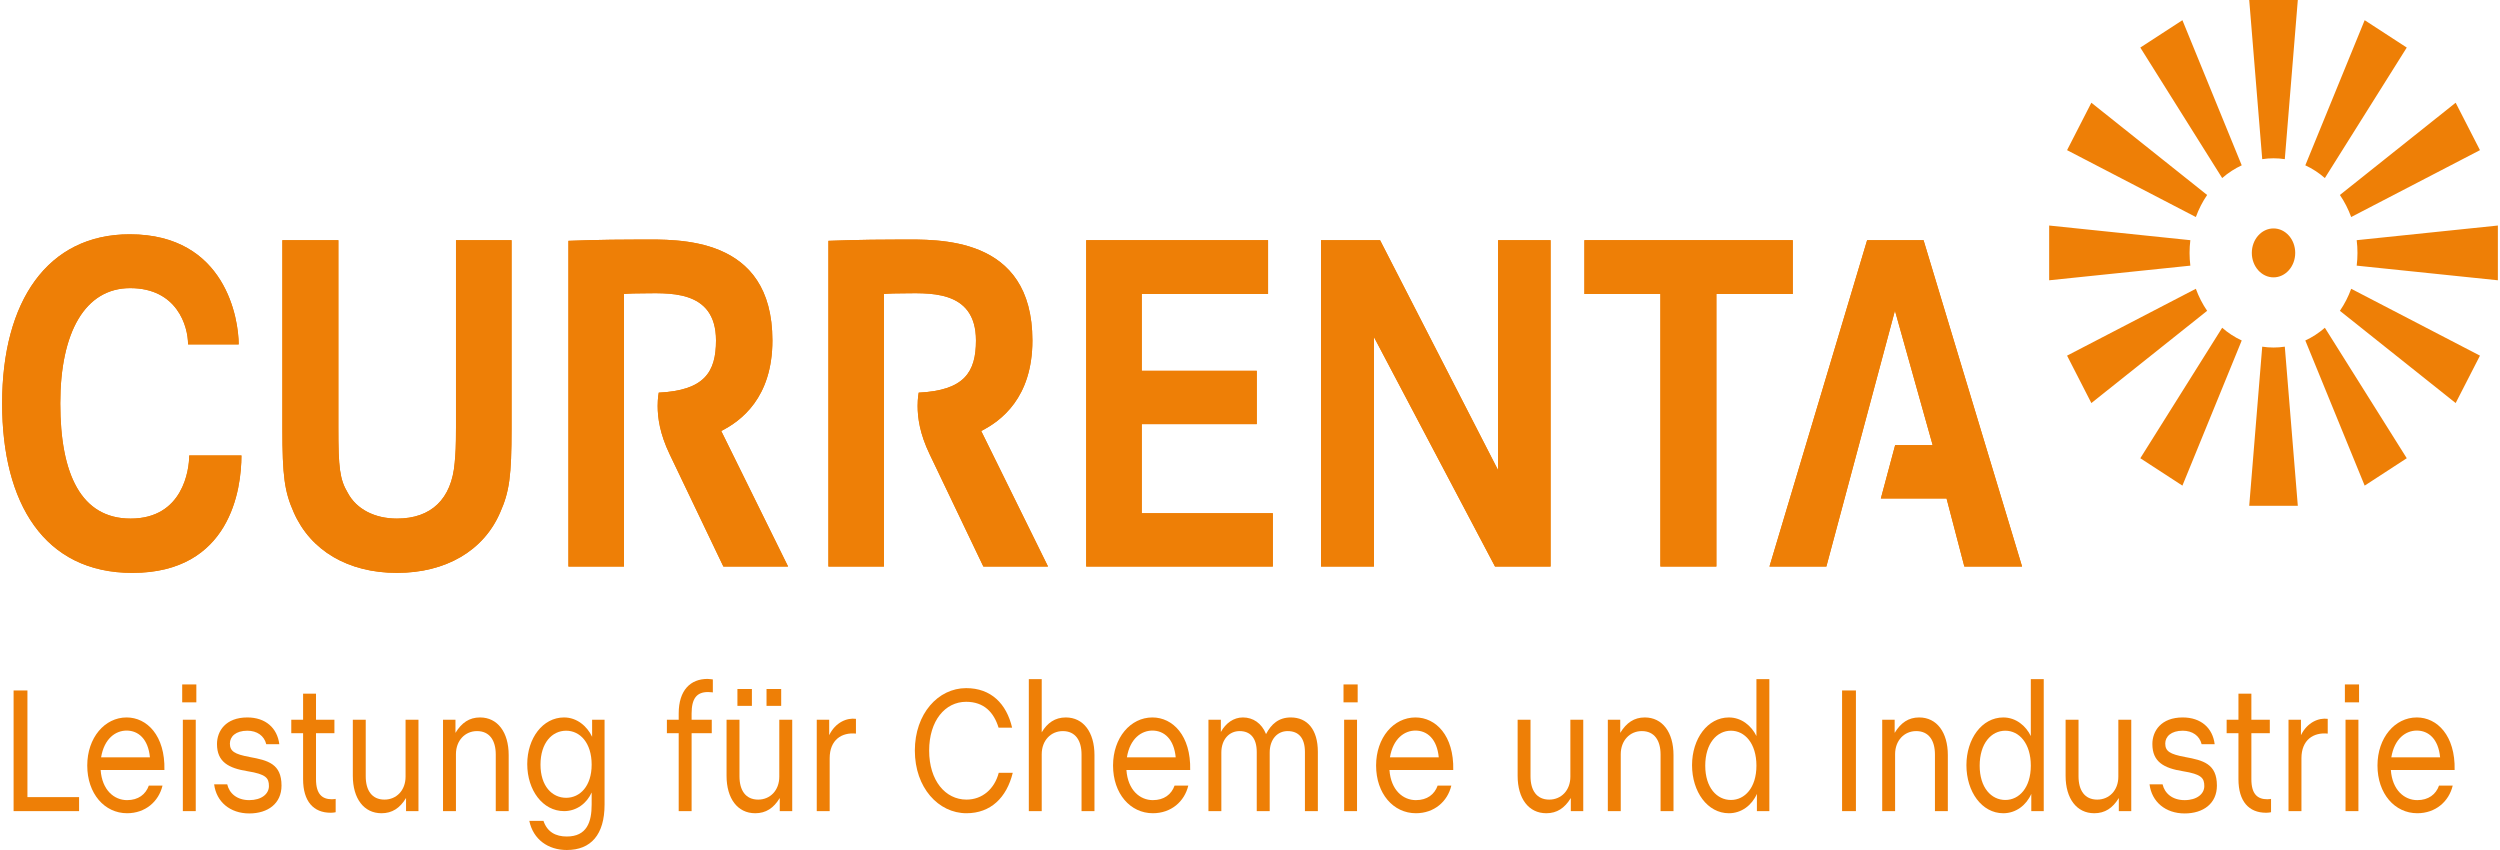
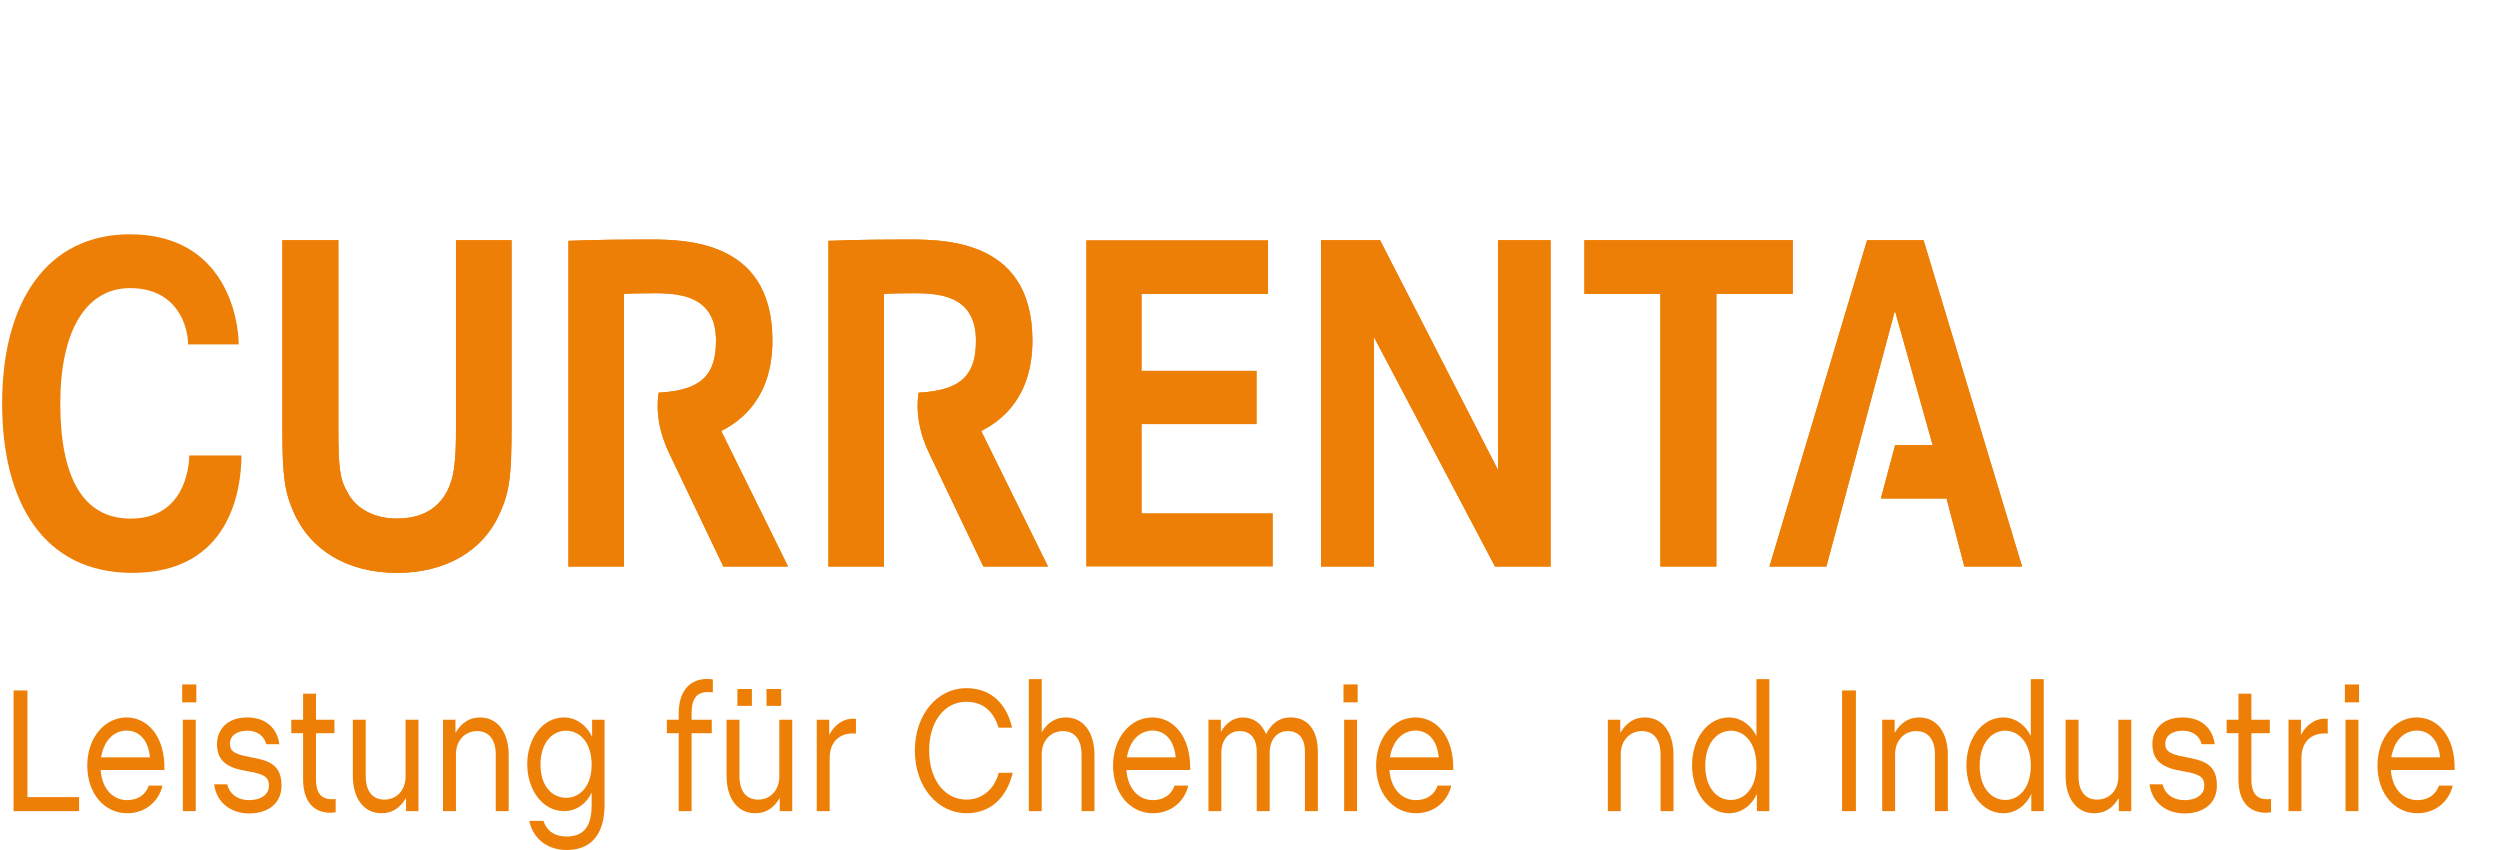
<svg xmlns="http://www.w3.org/2000/svg" width="150" height="51" viewBox="0 0 276 94" fill="none">
-   <path d="M26.161 38.088C25.096 38.088 21.944 38.088 20.562 38.088C20.562 36.038 19.321 31.863 14.161 31.863C9.189 31.863 6.432 36.716 6.432 44.614C6.432 52.461 8.746 57.35 14.207 57.35C20 57.35 20.691 51.954 20.691 50.37C21.71 50.37 25.142 50.37 26.465 50.37C26.465 54.092 25.239 63.355 14.399 63.355C4.645 63.355 0 55.644 0 44.614C0 33.309 5.018 25.911 14.113 25.911C24.756 25.911 26.161 35.348 26.161 38.088Z" fill="#EE7F06" />
  <path d="M30.992 26.561H37.184V47.283C37.184 51.719 37.329 53.02 38.24 54.534C39.202 56.32 41.216 57.349 43.664 57.349C47.456 57.349 49.711 55.186 50.048 51.177C50.145 50.153 50.191 49.397 50.191 47.283V26.561H56.337V47.393C56.337 52.642 56.094 54.37 55.086 56.645C53.262 60.918 49.04 63.354 43.664 63.354C38.289 63.354 34.113 60.917 32.243 56.645C31.232 54.37 30.992 52.642 30.992 47.393V26.561Z" fill="#EE7F06" />
  <path d="M126.029 41.006H138.748V46.903H126.029V56.755H140.524V62.651H119.886V26.561H139.997V32.511H126.029V41.006Z" fill="#EE7F06" />
  <path d="M145.852 26.561H152.381L165.435 51.993V26.561H171.241V62.651H165.096L151.707 37.273V62.651H145.852V26.561Z" fill="#EE7F06" />
  <path d="M174.982 26.561H198.024V32.511H189.576V62.651H183.386V32.511H174.982V26.561Z" fill="#EE7F06" />
  <path d="M102.568 50.222L108.513 62.651H115.662L108.272 47.661C110.447 46.565 113.937 44 113.937 37.653C113.937 26.003 103.429 26.489 99.346 26.489C94.625 26.489 91.378 26.634 91.378 26.634V62.651H97.519V32.511C97.519 32.511 98.178 32.443 99.297 32.443C102.197 32.443 107.694 31.857 107.694 37.653C107.694 41.159 106.41 43.176 101.361 43.422C101.361 43.422 101.243 44.021 101.243 44.882C101.243 46.204 101.481 47.957 102.568 50.222C104.445 54.151 108.513 62.651 108.513 62.651L102.568 50.222Z" fill="#EE7F06" />
  <path d="M73.815 50.222L79.762 62.651H86.916L79.522 47.661C81.697 46.564 85.184 43.999 85.184 37.652C85.184 26.002 74.678 26.488 70.592 26.488C65.872 26.488 62.627 26.634 62.627 26.634V62.651H68.77V32.511C68.77 32.511 69.43 32.443 70.546 32.443C73.447 32.443 78.946 31.856 78.946 37.653C78.946 41.159 77.66 43.175 72.613 43.422C72.613 43.422 72.494 44.021 72.494 44.882C72.494 46.204 72.732 47.957 73.815 50.222C75.695 54.151 79.762 62.651 79.762 62.651L73.815 50.222Z" fill="#EE7F06" />
  <path d="M212.486 26.561H206.248L195.448 62.651H201.739L209.323 34.35L213.496 49.23H209.345L207.765 55.126H215.031L216.999 62.651H223.382L212.486 26.561Z" fill="#EE7F06" />
  <path d="M26.161 38.088C25.096 38.088 21.944 38.088 20.562 38.088C20.562 36.038 19.321 31.863 14.161 31.863C9.189 31.863 6.432 36.716 6.432 44.614C6.432 52.461 8.746 57.35 14.207 57.35C20 57.35 20.691 51.954 20.691 50.37C21.71 50.37 25.142 50.37 26.465 50.37C26.465 54.092 25.239 63.355 14.399 63.355C4.645 63.355 0 55.644 0 44.614C0 33.309 5.018 25.911 14.113 25.911C24.756 25.911 26.161 35.348 26.161 38.088Z" fill="#EE7F06" />
  <path d="M30.992 26.561H37.184V47.283C37.184 51.719 37.329 53.02 38.24 54.534C39.202 56.32 41.216 57.349 43.664 57.349C47.456 57.349 49.711 55.186 50.048 51.177C50.145 50.153 50.191 49.397 50.191 47.283V26.561H56.337V47.393C56.337 52.642 56.094 54.37 55.086 56.645C53.262 60.918 49.04 63.354 43.664 63.354C38.289 63.354 34.113 60.917 32.243 56.645C31.232 54.37 30.992 52.642 30.992 47.393V26.561Z" fill="#EE7F06" />
-   <path d="M126.029 41.006H138.748V46.903H126.029V56.755H140.524V62.651H119.886V26.561H139.997V32.511H126.029V41.006Z" fill="#EE7F06" />
  <path d="M145.852 26.561H152.381L165.435 51.993V26.561H171.241V62.651H165.096L151.707 37.273V62.651H145.852V26.561Z" fill="#EE7F06" />
  <path d="M174.982 26.561H198.024V32.511H189.576V62.651H183.386V32.511H174.982V26.561Z" fill="#EE7F06" />
  <path d="M102.568 50.222L108.513 62.651H115.662L108.272 47.661C110.447 46.565 113.937 44 113.937 37.653C113.937 26.003 103.429 26.489 99.346 26.489C94.625 26.489 91.378 26.634 91.378 26.634V62.651H97.519V32.511C97.519 32.511 98.178 32.443 99.297 32.443C102.197 32.443 107.694 31.857 107.694 37.653C107.694 41.159 106.41 43.176 101.361 43.422C101.361 43.422 101.243 44.021 101.243 44.882C101.243 46.204 101.481 47.957 102.568 50.222C104.445 54.151 108.513 62.651 108.513 62.651L102.568 50.222Z" fill="#EE7F06" />
  <path d="M73.815 50.222L79.762 62.651H86.916L79.522 47.661C81.697 46.564 85.184 43.999 85.184 37.652C85.184 26.002 74.678 26.488 70.592 26.488C65.872 26.488 62.627 26.634 62.627 26.634V62.651H68.77V32.511C68.77 32.511 69.43 32.443 70.546 32.443C73.447 32.443 78.946 31.856 78.946 37.653C78.946 41.159 77.66 43.175 72.613 43.422C72.613 43.422 72.494 44.021 72.494 44.882C72.494 46.204 72.732 47.957 73.815 50.222C75.695 54.151 79.762 62.651 79.762 62.651L73.815 50.222Z" fill="#EE7F06" />
  <path d="M212.486 26.561H206.248L195.448 62.651H201.739L209.323 34.35L213.496 49.23H209.345L207.765 55.126H215.031L216.999 62.651H223.382L212.486 26.561Z" fill="#EE7F06" />
-   <path d="M253.589 27.968C253.589 26.472 252.517 25.262 251.189 25.262C249.865 25.262 248.789 26.472 248.789 27.968C248.789 29.463 249.865 30.673 251.189 30.673C252.517 30.673 253.589 29.463 253.589 27.968ZM249.94 38.338L248.502 55.937H253.876L252.437 38.338C251.608 38.465 250.77 38.465 249.94 38.338ZM249.94 17.601C250.77 17.473 251.608 17.473 252.437 17.601L253.876 0H248.502L249.94 17.601ZM236.458 5.26L245.511 19.69C246.173 19.115 246.896 18.641 247.673 18.283L241.113 2.233L236.458 5.26ZM254.705 37.653L261.269 53.704L265.924 50.675L256.867 36.247C256.205 36.82 255.481 37.296 254.705 37.653ZM258.53 34.373L271.332 44.573L274.019 39.33L259.778 31.936C259.465 32.806 259.041 33.627 258.53 34.373ZM243.848 21.562L231.045 11.361L228.358 16.605L242.599 24.001C242.917 23.131 243.336 22.308 243.848 21.562ZM260.387 26.561C260.502 27.495 260.502 28.442 260.387 29.377L276 30.996V24.941L260.387 26.561ZM241.991 26.561L226.378 24.941V30.996L241.991 29.377C241.876 28.442 241.876 27.495 241.991 26.561ZM236.458 50.675L241.113 53.704L247.673 37.653C246.896 37.296 246.168 36.82 245.511 36.247L236.458 50.675ZM265.924 5.26L261.269 2.233L254.705 18.283C255.482 18.641 256.205 19.115 256.867 19.69L265.924 5.26ZM242.599 31.936L228.358 39.33L231.045 44.573L243.848 34.373C243.336 33.627 242.917 32.806 242.599 31.936ZM259.778 24.001L274.019 16.605L271.332 11.361L258.53 21.562C259.041 22.308 259.461 23.131 259.778 24.001Z" fill="#EE7F06" />
  <path d="M1.268 76.357H2.799V88.152H8.51V89.701H1.268V76.357Z" fill="#EE7F06" />
  <path d="M9.414 84.658C9.414 81.577 11.347 79.341 13.766 79.341C16.012 79.341 18.033 81.34 17.947 85.15H10.894C11.051 87.383 12.392 88.485 13.819 88.485C15.055 88.485 15.873 87.858 16.224 86.876H17.737C17.317 88.641 15.838 89.934 13.819 89.934C11.331 89.934 9.414 87.776 9.414 84.658ZM16.345 83.752C16.153 81.713 15.054 80.793 13.766 80.793C12.566 80.793 11.293 81.654 10.945 83.752H16.345Z" fill="#EE7F06" />
  <path d="M19.914 75.691H21.478V77.671H19.914V75.691ZM19.985 79.593H21.412V89.701H19.985V79.593Z" fill="#EE7F06" />
  <path d="M23.446 86.737H24.893C25.118 87.721 25.954 88.485 27.33 88.485C28.687 88.485 29.505 87.796 29.505 86.935C29.505 86.053 29.209 85.62 27.136 85.287C25.047 84.951 23.761 84.265 23.761 82.28C23.761 80.85 24.718 79.341 27.118 79.341C29.122 79.341 30.427 80.495 30.654 82.303H29.21C28.983 81.36 28.182 80.808 27.118 80.808C25.832 80.808 25.188 81.46 25.188 82.225C25.188 83.068 25.676 83.402 27.381 83.717C29.382 84.085 30.897 84.461 30.897 86.876C30.897 88.855 29.402 89.957 27.331 89.957C25.221 89.957 23.691 88.681 23.446 86.737Z" fill="#EE7F06" />
  <path d="M33.283 86.167V81.085H31.977V79.593H33.283V76.711H34.711V79.593H36.747V81.085H34.711V86.168C34.711 87.838 35.405 88.388 36.468 88.388C36.711 88.388 36.885 88.348 36.885 88.348V89.82C36.885 89.82 36.661 89.88 36.329 89.88C34.448 89.88 33.283 88.641 33.283 86.167Z" fill="#EE7F06" />
  <path d="M38.783 85.797V79.593H40.21V85.854C40.21 87.405 40.892 88.427 42.283 88.427C43.605 88.427 44.615 87.406 44.615 85.896V79.593H46.042V89.701H44.668V88.251C43.99 89.368 43.135 89.935 41.952 89.935C40.003 89.934 38.783 88.308 38.783 85.797Z" fill="#EE7F06" />
  <path d="M48.758 79.592H50.134V81.047C50.814 79.928 51.667 79.341 52.852 79.341C54.799 79.341 56.019 80.987 56.019 83.501V89.7H54.59V83.439C54.59 81.892 53.912 80.85 52.518 80.85C51.195 80.85 50.187 81.892 50.187 83.402V89.7H48.757V79.592" fill="#EE7F06" />
  <path d="M58.3 90.78H59.866C60.285 92.018 61.225 92.508 62.445 92.508C64.67 92.508 65.195 90.899 65.195 88.975V87.641C64.653 88.835 63.539 89.7 62.147 89.7C59.78 89.7 58.072 87.383 58.072 84.498C58.072 81.654 59.78 79.341 62.147 79.341C63.556 79.341 64.688 80.301 65.246 81.48V79.592H66.622V88.974C66.622 92.311 65.107 94 62.444 94C60.389 94 58.734 92.844 58.3 90.78ZM65.195 84.561C65.195 82.143 63.905 80.808 62.374 80.808C60.823 80.808 59.537 82.143 59.537 84.561C59.537 86.935 60.823 88.228 62.374 88.228C63.905 88.228 65.195 86.935 65.195 84.561Z" fill="#EE7F06" />
  <path d="M74.821 81.085H73.515V79.593H74.821V78.909C74.821 76.298 76.142 75.08 78.006 75.08C78.234 75.08 78.597 75.139 78.597 75.139V76.572C78.597 76.572 78.269 76.532 78.059 76.532C76.804 76.532 76.248 77.258 76.248 78.909V79.593H78.478V81.085H76.248V89.701H74.821V81.085" fill="#EE7F06" />
  <path d="M80.113 85.797V79.593H81.542V85.854C81.542 87.405 82.222 88.427 83.614 88.427C84.935 88.427 85.945 87.406 85.945 85.896V79.593H87.375V89.701H85.996V88.251C85.321 89.368 84.467 89.935 83.281 89.935C81.331 89.934 80.113 88.306 80.113 85.797ZM81.315 76.198H82.916V78.063H81.315V76.198ZM84.533 76.198H86.155V78.063H84.533V76.198Z" fill="#EE7F06" />
  <path d="M90.088 79.593H91.464V81.301C92.159 79.871 93.432 79.359 94.422 79.496V81.127C92.858 80.968 91.517 81.811 91.517 83.853V89.701H90.088V79.593Z" fill="#EE7F06" />
  <path d="M100.936 83.007C100.936 78.928 103.511 76.099 106.61 76.099C109.36 76.099 111.068 77.809 111.694 80.475H110.196C109.673 78.769 108.577 77.611 106.609 77.611C104.278 77.611 102.518 79.709 102.518 83.007C102.518 86.324 104.313 88.427 106.645 88.427C108.403 88.427 109.744 87.249 110.214 85.463H111.764C111.083 88.229 109.31 89.934 106.645 89.934C103.546 89.934 100.936 87.112 100.936 83.007Z" fill="#EE7F06" />
  <path d="M113.54 75.102H114.967V80.987C115.576 79.948 116.445 79.341 117.63 79.341C119.582 79.341 120.8 80.987 120.8 83.501V89.7H119.37V83.439C119.37 81.893 118.691 80.851 117.301 80.851C115.975 80.851 114.967 81.893 114.967 83.402V89.7H113.54V75.102Z" fill="#EE7F06" />
  <path d="M122.855 84.658C122.855 81.577 124.785 79.341 127.207 79.341C129.453 79.341 131.471 81.34 131.385 85.15H124.333C124.49 87.383 125.831 88.485 127.256 88.485C128.493 88.485 129.312 87.858 129.66 86.876H131.176C130.757 88.641 129.279 89.934 127.256 89.934C124.77 89.934 122.855 87.776 122.855 84.658ZM129.784 83.752C129.592 81.713 128.493 80.793 127.207 80.793C126.005 80.793 124.732 81.654 124.386 83.752H129.784Z" fill="#EE7F06" />
  <path d="M133.404 79.592H134.778V80.95C135.319 79.968 136.19 79.341 137.216 79.341C138.332 79.341 139.287 79.968 139.774 81.181C140.35 80.067 141.185 79.341 142.509 79.341C144.335 79.341 145.504 80.674 145.504 83.146V89.7H144.075V83.168C144.075 81.577 143.347 80.85 142.164 80.85C141.03 80.85 140.178 81.753 140.178 83.225V89.7H138.746V83.168C138.746 81.577 137.999 80.85 136.851 80.85C135.702 80.85 134.831 81.773 134.831 83.225V89.7H133.404V79.592Z" fill="#EE7F06" />
  <path d="M148.341 75.691H149.907V77.671H148.341V75.691ZM148.411 79.593H149.836V89.701H148.411V79.593Z" fill="#EE7F06" />
  <path d="M151.945 84.658C151.945 81.577 153.877 79.341 156.299 79.341C158.544 79.341 160.56 81.34 160.477 85.15H153.422C153.581 87.383 154.922 88.485 156.347 88.485C157.587 88.485 158.403 87.858 158.752 86.876H160.265C159.85 88.641 158.368 89.934 156.347 89.934C153.859 89.934 151.945 87.776 151.945 84.658ZM158.875 83.752C158.681 81.713 157.587 80.793 156.299 80.793C155.094 80.793 153.828 81.654 153.475 83.752H158.875Z" fill="#EE7F06" />
-   <path d="M167.597 85.797V79.593H169.022V85.854C169.022 87.405 169.701 88.427 171.095 88.427C172.419 88.427 173.429 87.406 173.429 85.896V79.593H174.854V89.701H173.478V88.251C172.798 89.368 171.947 89.935 170.765 89.935C168.815 89.934 167.597 88.308 167.597 85.797Z" fill="#EE7F06" />
  <path d="M177.572 79.592H178.944V81.047C179.628 79.928 180.479 79.341 181.662 79.341C183.611 79.341 184.834 80.987 184.834 83.501V89.7H183.404V83.439C183.404 81.892 182.725 80.85 181.331 80.85C180.007 80.85 179.001 81.892 179.001 83.402V89.7H177.572V79.592Z" fill="#EE7F06" />
  <path d="M186.885 84.618C186.885 81.713 188.592 79.342 190.961 79.342C192.368 79.342 193.467 80.281 194.005 81.398V75.102H195.434V89.701H194.058V87.796C193.502 89.054 192.351 89.935 190.961 89.935C188.592 89.935 186.885 87.562 186.885 84.618ZM194.005 84.675C194.005 82.206 192.717 80.808 191.186 80.808C189.638 80.808 188.345 82.206 188.345 84.675C188.345 87.112 189.638 88.467 191.186 88.467C192.717 88.467 194.005 87.112 194.005 84.675Z" fill="#EE7F06" />
  <path d="M205.008 76.357H203.477V89.701H205.008V76.357Z" fill="#EE7F06" />
  <path d="M207.915 79.592H209.292V81.047C209.971 79.928 210.822 79.341 212.004 79.341C213.954 79.341 215.172 80.987 215.172 83.501V89.7H213.747V83.439C213.747 81.892 213.068 80.85 211.674 80.85C210.35 80.85 209.34 81.892 209.34 83.402V89.7H207.915V79.592Z" fill="#EE7F06" />
  <path d="M217.228 84.618C217.228 81.713 218.935 79.342 221.305 79.342C222.716 79.342 223.81 80.281 224.349 81.398V75.102H225.778V89.701H224.402V87.796C223.846 89.054 222.695 89.935 221.305 89.935C218.935 89.935 217.228 87.562 217.228 84.618ZM224.349 84.675C224.349 82.206 223.061 80.808 221.53 80.808C219.981 80.808 218.693 82.206 218.693 84.675C218.693 87.112 219.981 88.467 221.53 88.467C223.06 88.467 224.349 87.112 224.349 84.675Z" fill="#EE7F06" />
  <path d="M228.196 85.797V79.593H229.625V85.854C229.625 87.405 230.304 88.427 231.694 88.427C233.017 88.427 234.028 87.406 234.028 85.896V79.593H235.457V89.701H234.081V88.251C233.402 89.368 232.55 89.935 231.363 89.935C229.418 89.934 228.196 88.308 228.196 85.797Z" fill="#EE7F06" />
  <path d="M237.478 86.737H238.92C239.15 87.721 239.983 88.485 241.36 88.485C242.719 88.485 243.535 87.796 243.535 86.935C243.535 86.053 243.239 85.62 241.166 85.287C239.075 84.951 237.791 84.265 237.791 82.28C237.791 80.85 238.749 79.341 241.148 79.341C243.156 79.341 244.461 80.495 244.682 82.303H243.239C243.014 81.36 242.212 80.808 241.148 80.808C239.86 80.808 239.216 81.46 239.216 82.225C239.216 83.068 239.705 83.402 241.413 83.717C243.411 84.085 244.929 84.461 244.929 86.876C244.929 88.855 243.429 89.957 241.36 89.957C239.251 89.957 237.72 88.681 237.478 86.737Z" fill="#EE7F06" />
  <path d="M247.311 86.167V81.085H246.005V79.593H247.311V76.711H248.74V79.593H250.779V81.085H248.74V86.168C248.74 87.838 249.433 88.388 250.501 88.388C250.739 88.388 250.915 88.348 250.915 88.348V89.82C250.915 89.82 250.69 89.88 250.359 89.88C248.48 89.88 247.311 88.641 247.311 86.167Z" fill="#EE7F06" />
  <path d="M252.848 79.593H254.224V81.301C254.921 79.871 256.192 79.359 257.184 79.496V81.127C255.618 80.968 254.277 81.811 254.277 83.853V89.701H252.847V79.593" fill="#EE7F06" />
  <path d="M259.081 75.691H260.648V77.671H259.081V75.691ZM259.152 79.593H260.577V89.701H259.152V79.593Z" fill="#EE7F06" />
  <path d="M262.686 84.658C262.686 81.577 264.618 79.341 267.036 79.341C269.281 79.341 271.302 81.34 271.218 85.15H264.164C264.323 87.383 265.663 88.485 267.089 88.485C268.324 88.485 269.144 87.858 269.493 86.876H271.006C270.587 88.641 269.109 89.934 267.089 89.934C264.6 89.934 262.686 87.776 262.686 84.658ZM269.612 83.752C269.422 81.713 268.324 80.793 267.035 80.793C265.835 80.793 264.565 81.654 264.216 83.752H269.612Z" fill="#EE7F06" />
</svg>